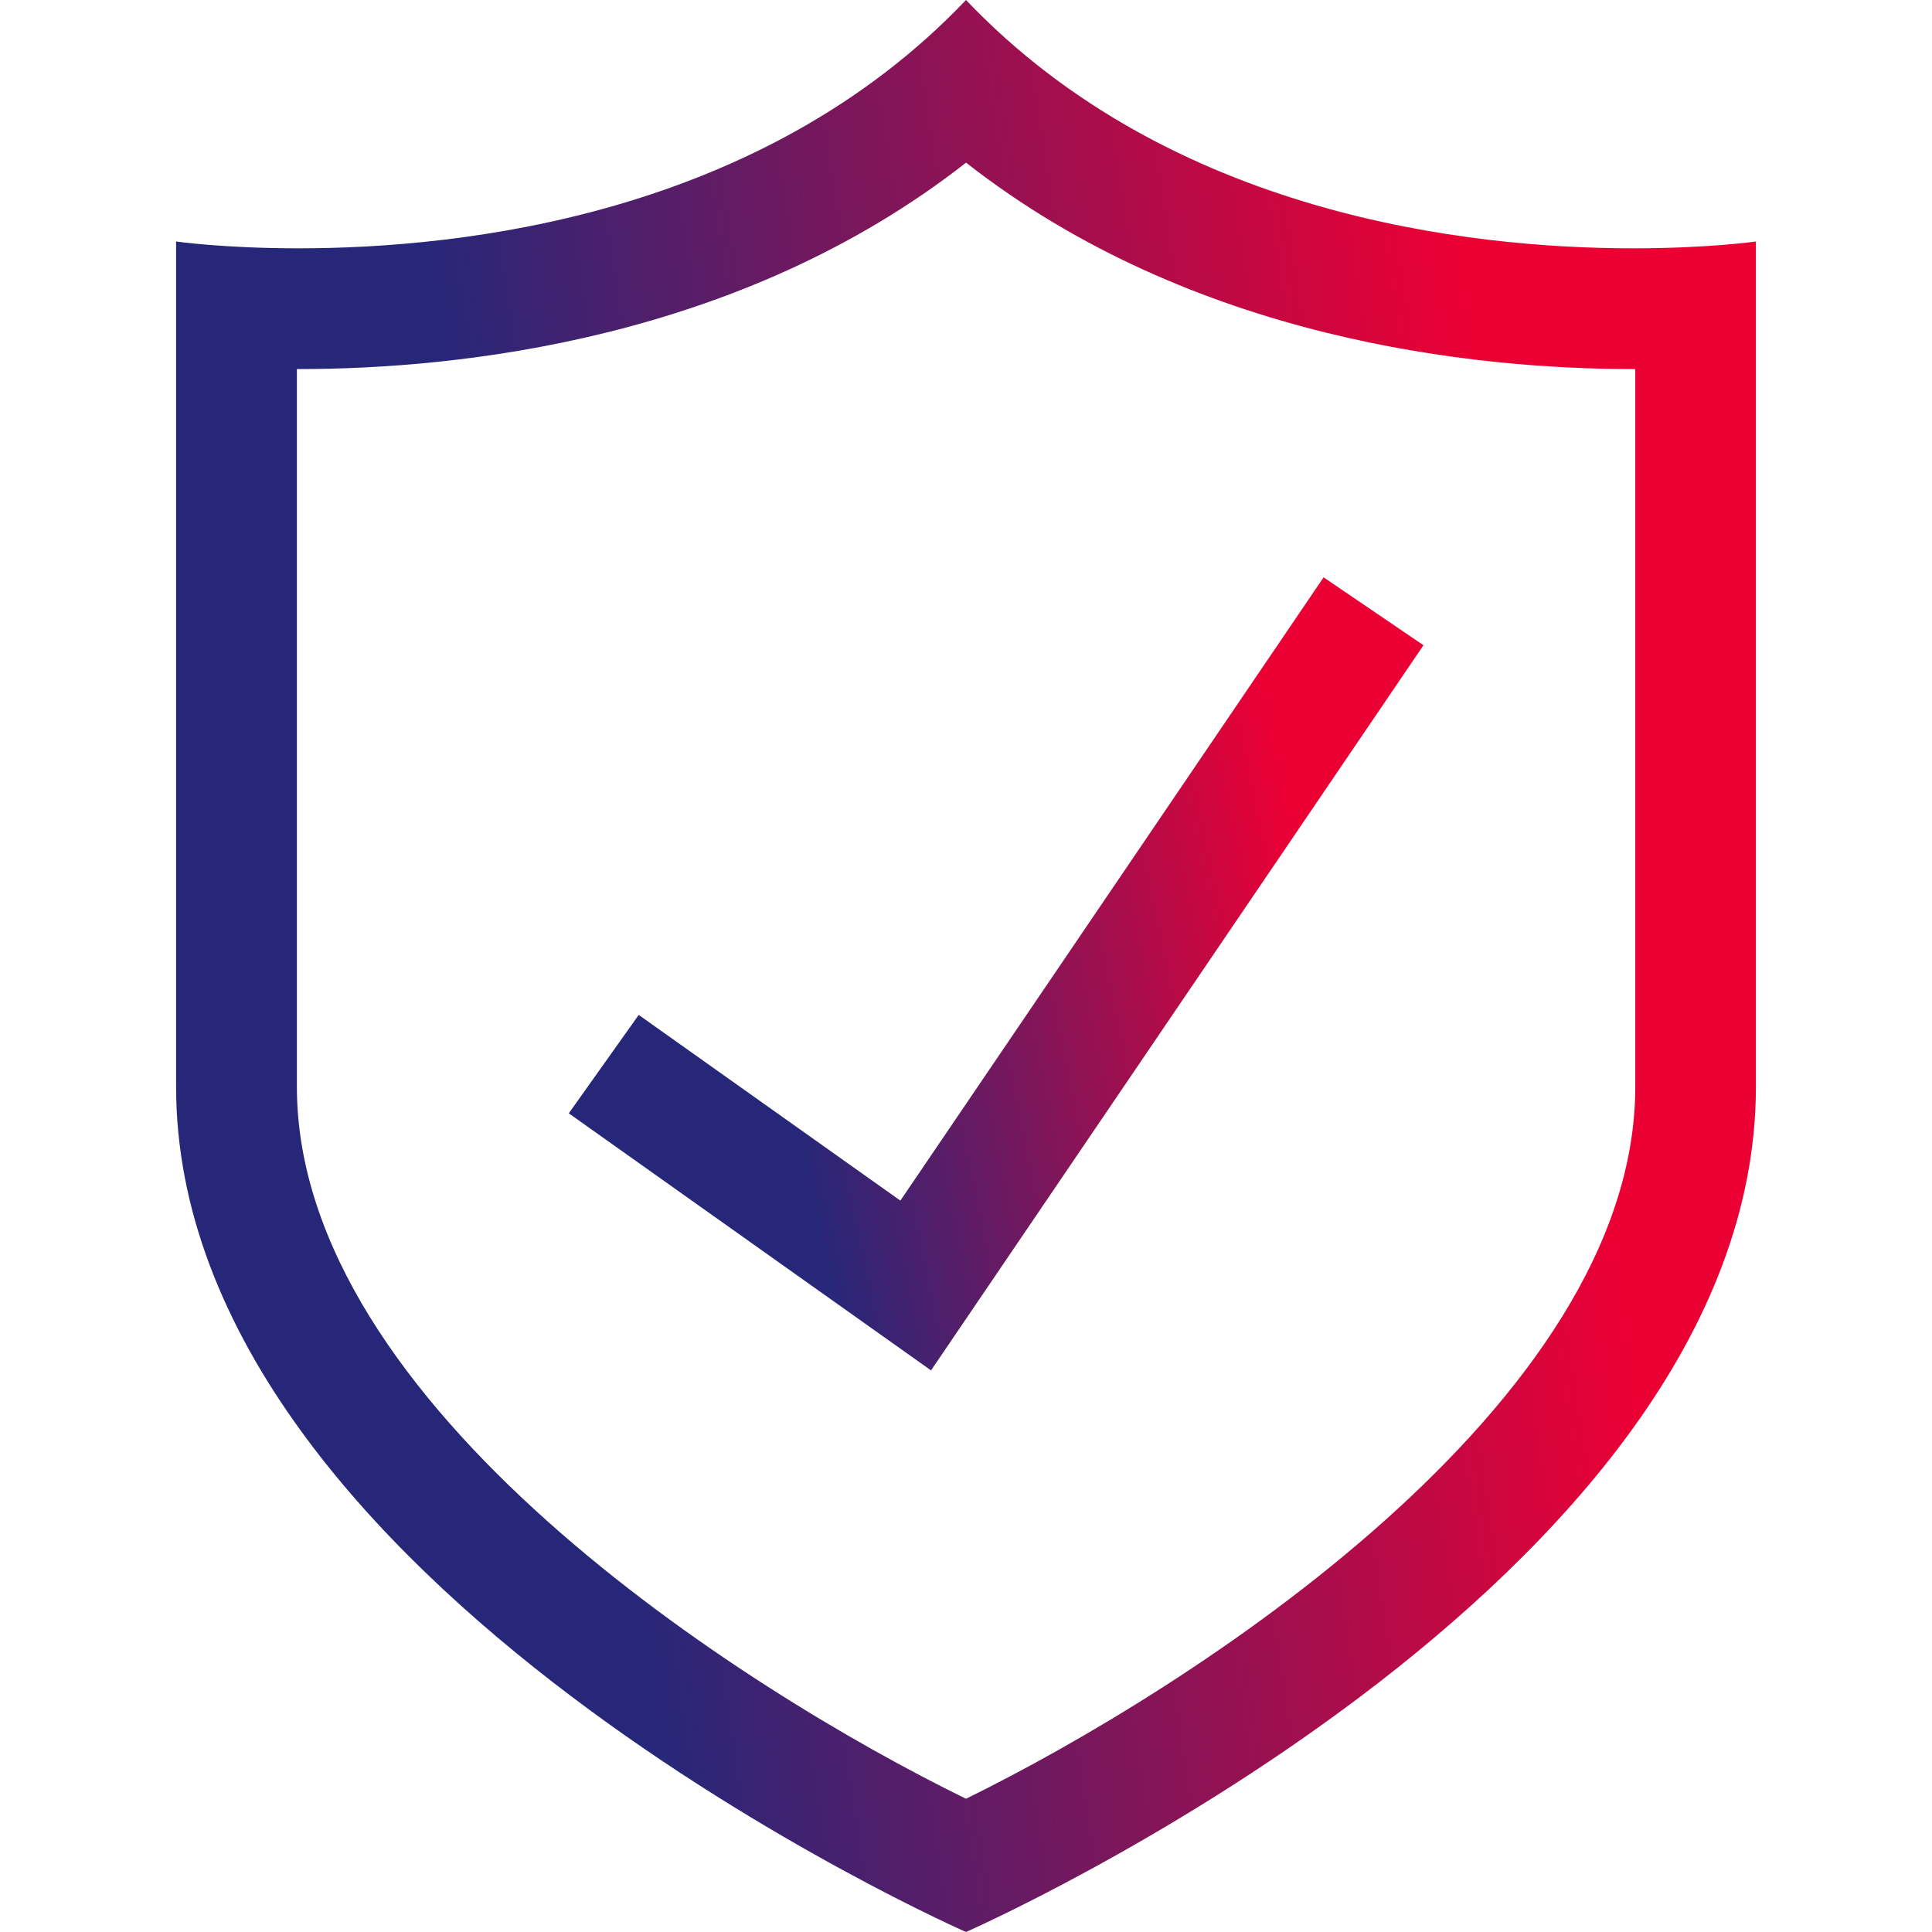
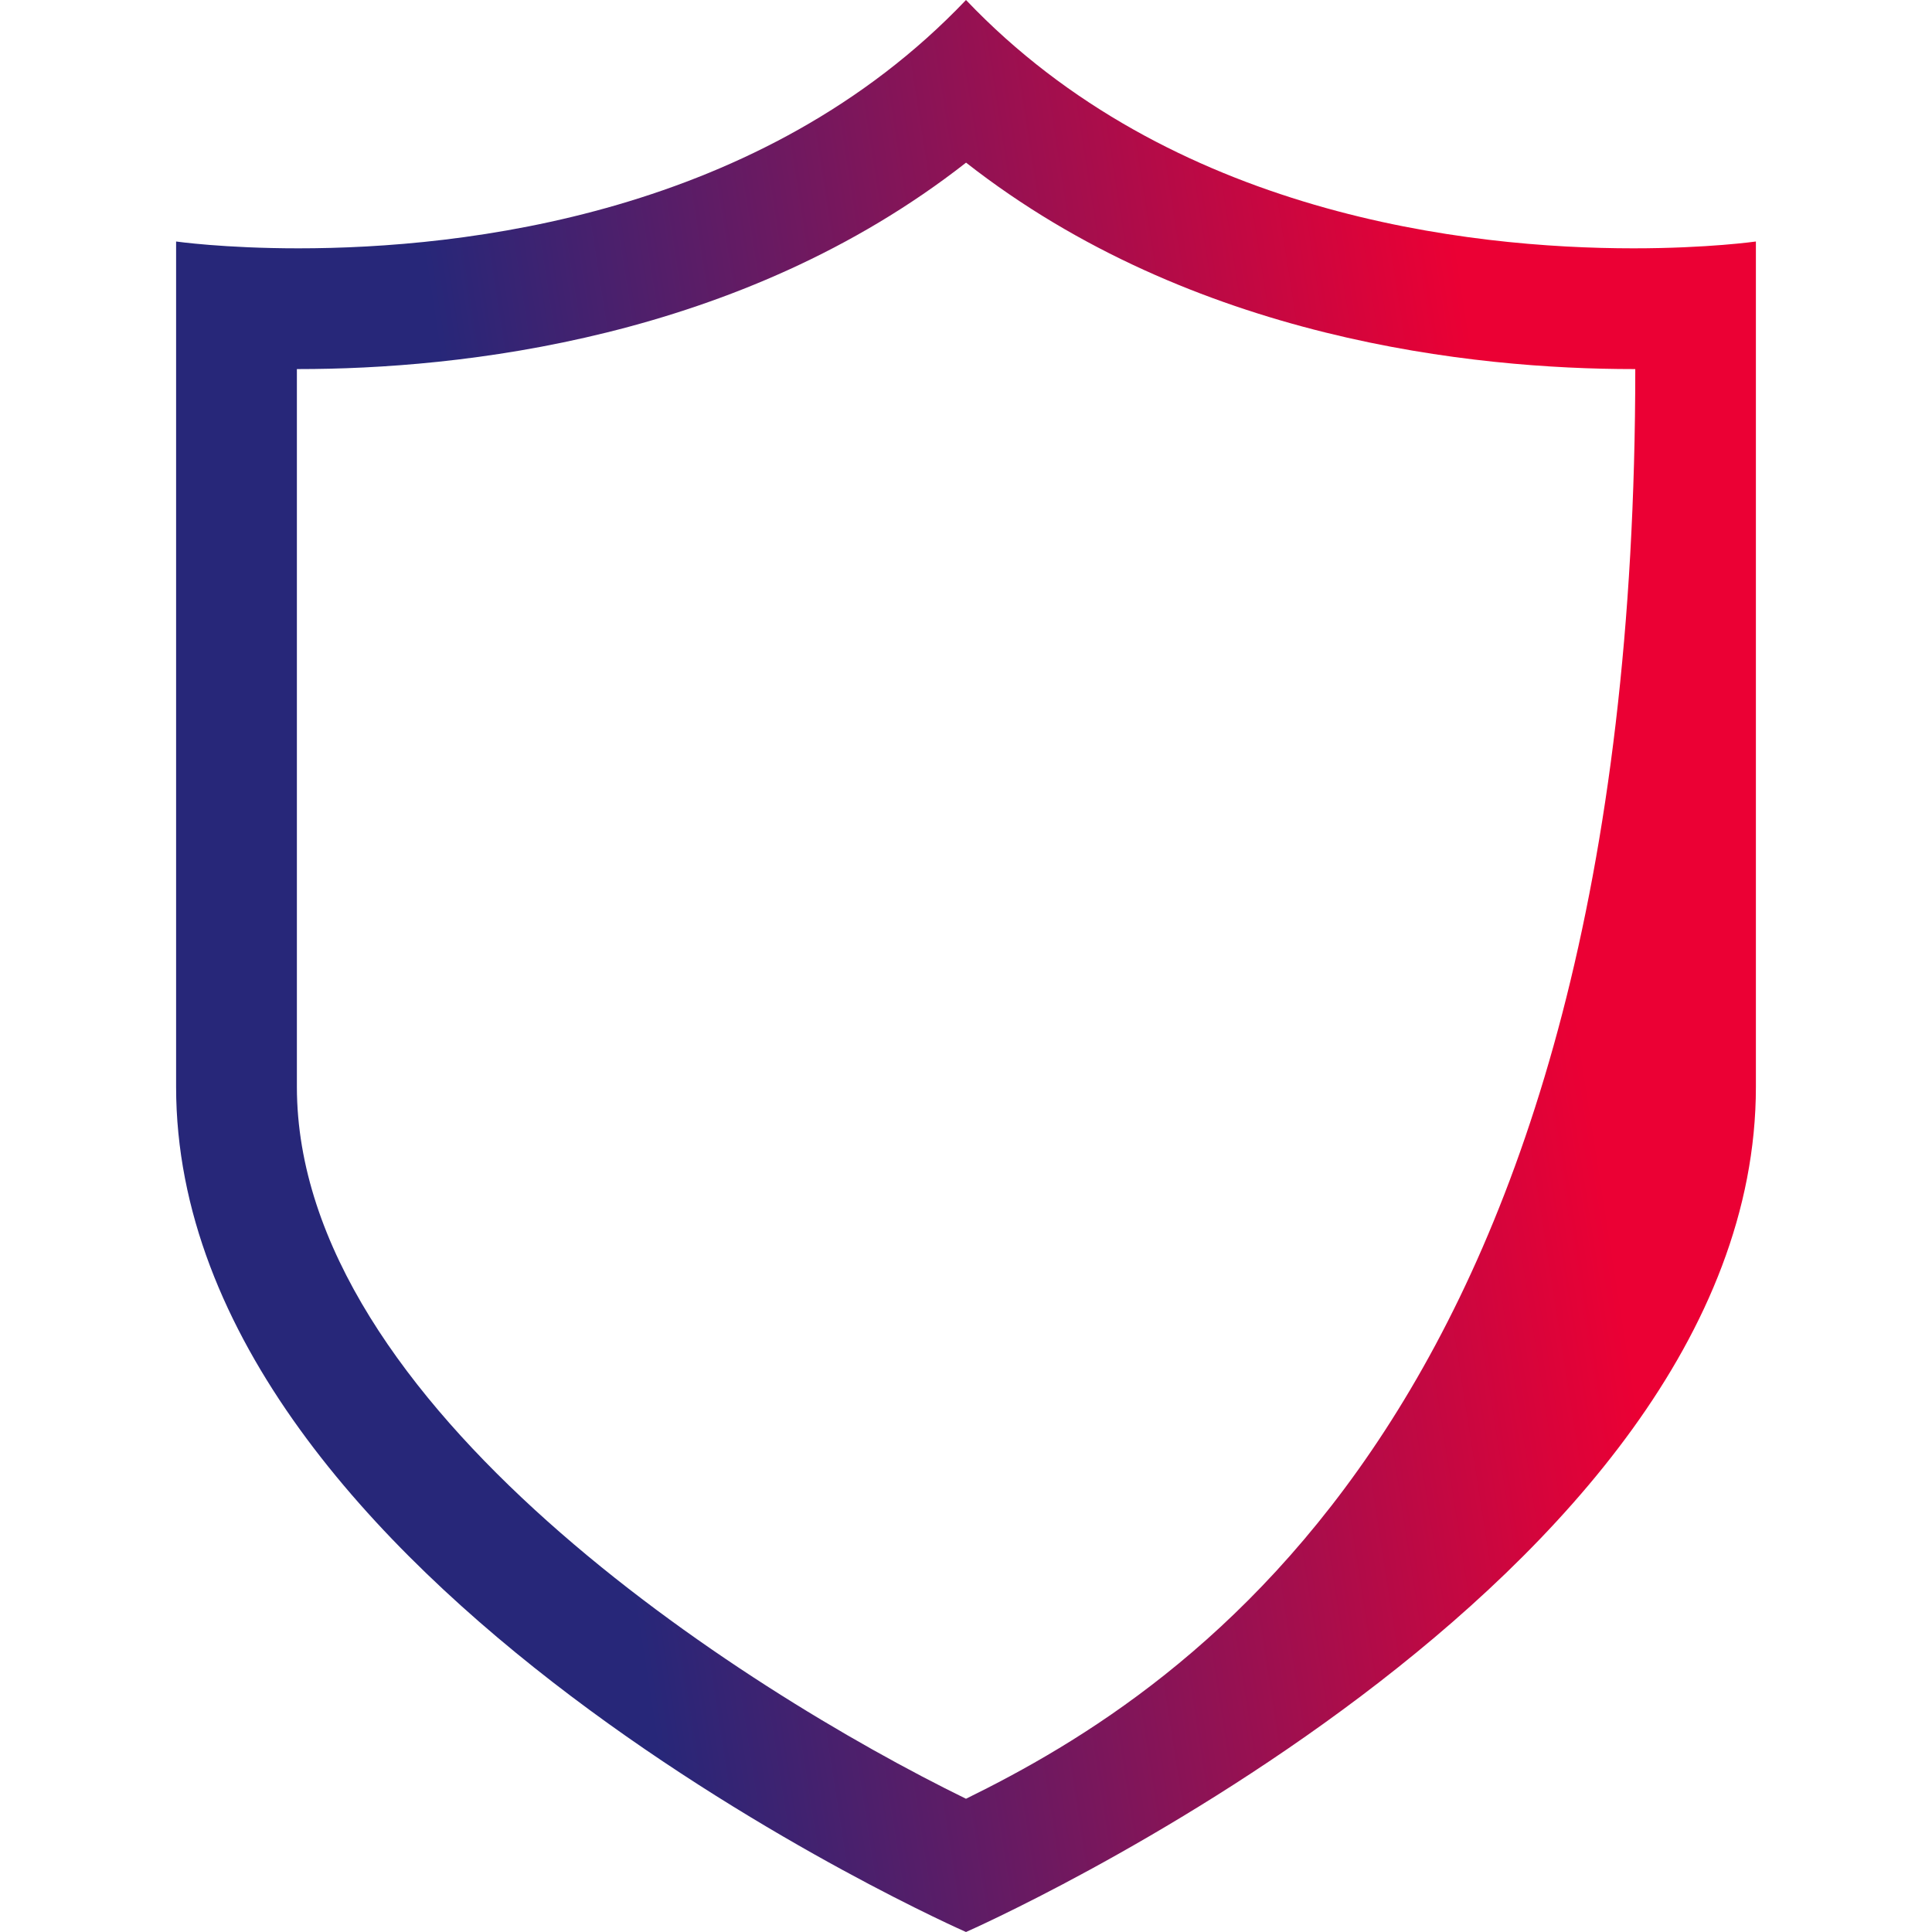
<svg xmlns="http://www.w3.org/2000/svg" width="60" height="60" viewBox="0 0 60 60" fill="none">
-   <path d="M30 60C30 60 54.531 49.219 54.531 33.75C54.531 18.281 54.531 7.5 54.531 7.5C54.531 7.5 53.047 7.712 50.728 7.712C45.594 7.712 36.351 6.673 30 0C23.649 6.673 14.408 7.712 9.27 7.712C6.951 7.712 5.469 7.5 5.469 7.5C5.469 7.5 5.469 18.281 5.469 33.75C5.469 49.219 30 60 30 60ZM9.219 11.462C9.236 11.462 9.253 11.462 9.272 11.462C14.213 11.462 22.963 10.564 30.002 5.051C37.041 10.564 45.789 11.462 50.732 11.462C50.749 11.462 50.766 11.462 50.785 11.462V33.75C50.785 43.618 36.956 52.446 30 55.862C23.038 52.457 9.22 43.65 9.22 33.75V11.462H9.219Z" fill="url(#paint0_linear_507_1217)" />
-   <path d="M44.207 20.038L41.106 17.93L27.962 37.286L19.836 31.519L17.664 34.575L28.914 42.559L44.207 20.038Z" fill="url(#paint1_linear_507_1217)" />
+   <path d="M30 60C30 60 54.531 49.219 54.531 33.75C54.531 18.281 54.531 7.5 54.531 7.5C54.531 7.5 53.047 7.712 50.728 7.712C45.594 7.712 36.351 6.673 30 0C23.649 6.673 14.408 7.712 9.27 7.712C6.951 7.712 5.469 7.5 5.469 7.5C5.469 7.5 5.469 18.281 5.469 33.75C5.469 49.219 30 60 30 60ZM9.219 11.462C9.236 11.462 9.253 11.462 9.272 11.462C14.213 11.462 22.963 10.564 30.002 5.051C37.041 10.564 45.789 11.462 50.732 11.462C50.749 11.462 50.766 11.462 50.785 11.462C50.785 43.618 36.956 52.446 30 55.862C23.038 52.457 9.22 43.65 9.22 33.75V11.462H9.219Z" fill="url(#paint0_linear_507_1217)" />
  <defs>
    <linearGradient id="paint0_linear_507_1217" x1="20.158" y1="52.844" x2="51.537" y2="47.95" gradientUnits="userSpaceOnUse">
      <stop stop-color="#272779" />
      <stop offset="1" stop-color="#EB0034" />
    </linearGradient>
    <linearGradient id="paint1_linear_507_1217" x1="25.611" y1="39.621" x2="42.295" y2="36.191" gradientUnits="userSpaceOnUse">
      <stop stop-color="#272779" />
      <stop offset="1" stop-color="#EB0034" />
    </linearGradient>
  </defs>
</svg>